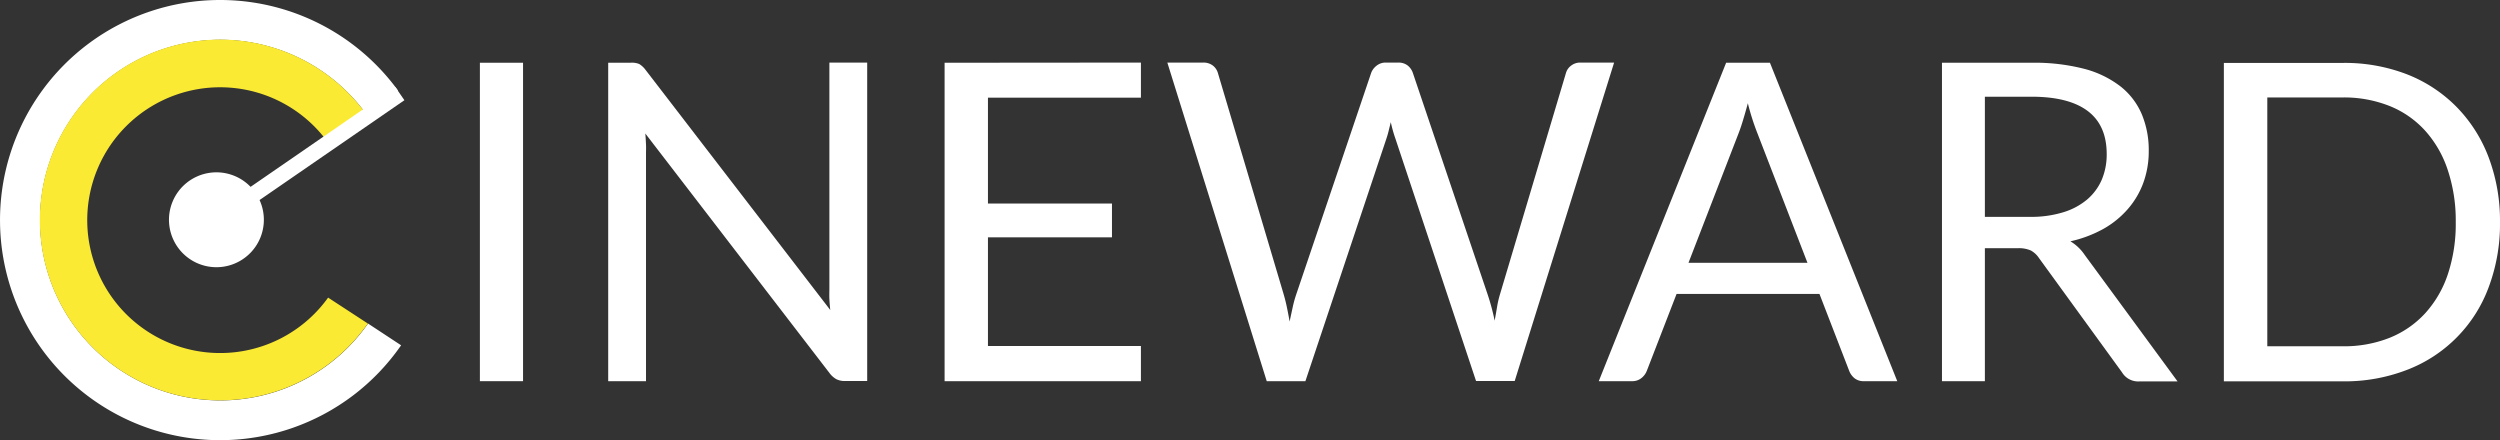
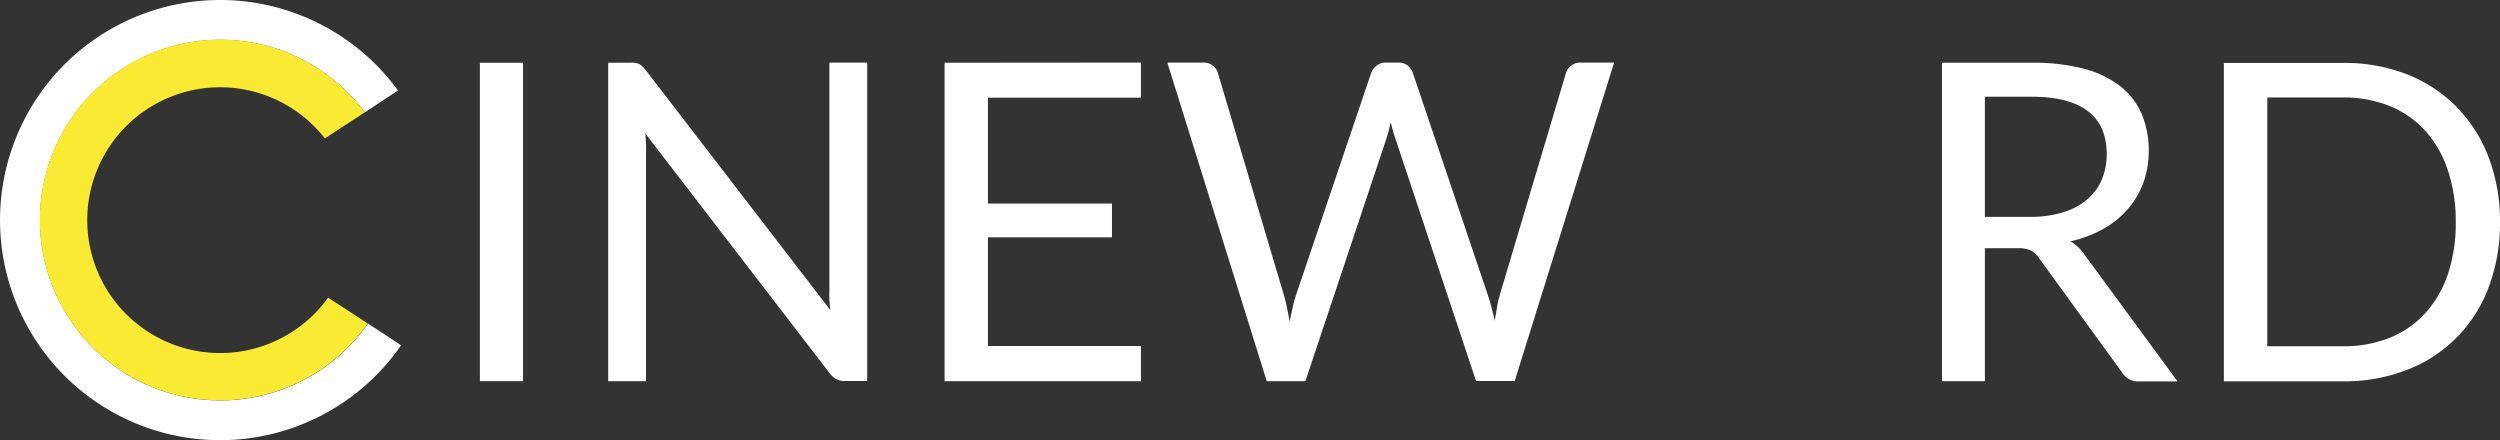
<svg xmlns="http://www.w3.org/2000/svg" id="Calque_1" data-name="Calque 1" viewBox="0 0 612.38 107.82">
  <rect x="0" y="0" width="612.38" height="107.82" fill="#333333" stroke="none" />
  <defs>
    <style>.cls-1{fill:#fff;}.cls-2{fill:#fbea33;}</style>
  </defs>
  <title>Logo Officiel</title>
  <path class="cls-1" d="M102.87,85.58a53.91,53.91,0,1,1-.76-62.41L94,28.51a44.17,44.17,0,1,0,.77,51.74Z" transform="translate(-4.62 -1)" />
  <path class="cls-2" d="M94.72,80.25A44.18,44.18,0,1,1,94,28.51L84.2,34.9a32.55,32.55,0,1,0,.79,39Z" transform="translate(-4.62 -1)" />
-   <path class="cls-1" d="M103.68,25.55l-2.22-3.22L66,46.77A11.62,11.62,0,1,0,68.2,50Z" transform="translate(-4.62 -1)" />
  <path class="cls-1" d="M132.74,94.37H122.17v-78h10.57Z" transform="translate(-4.62 -1)" />
  <path class="cls-1" d="M161.2,16.68a5.59,5.59,0,0,1,1.55,1.44L208,76.94c-.11-.94-.18-1.86-.22-2.75s0-1.75,0-2.59V16.33h9.26v78H211.6a4.56,4.56,0,0,1-2.1-.44,5.37,5.37,0,0,1-1.66-1.47L162.69,33.7c.08.91.13,1.8.17,2.67s0,1.67,0,2.39V94.37h-9.26v-78h5.45A4.74,4.74,0,0,1,161.2,16.68Z" transform="translate(-4.62 -1)" />
  <path class="cls-1" d="M284.09,16.33v8.6H246.62V50.85H277v8.28H246.62V85.76h37.47v8.61H236v-78Z" transform="translate(-4.62 -1)" />
  <path class="cls-1" d="M290.56,16.33h8.77a3.72,3.72,0,0,1,2.34.7,3.55,3.55,0,0,1,1.26,1.8l16.12,54.24c.29,1,.55,2,.79,3.16s.46,2.31.68,3.54c.25-1.23.51-2.42.76-3.56a27.1,27.1,0,0,1,.87-3.14L340.5,18.83a4,4,0,0,1,1.28-1.71,3.51,3.51,0,0,1,2.32-.79h3a3.61,3.61,0,0,1,2.31.7,3.91,3.91,0,0,1,1.28,1.8L369,73.07a54.41,54.41,0,0,1,1.74,6.48c.22-1.19.42-2.34.6-3.43a23.55,23.55,0,0,1,.71-3.05l16.17-54.24a3.39,3.39,0,0,1,1.23-1.74,3.57,3.57,0,0,1,2.31-.76H400l-24.35,78h-9.47L346.39,34.84a31.23,31.23,0,0,1-1.09-3.92c-.18.73-.36,1.43-.52,2.1s-.34,1.28-.52,1.82L324.38,94.37h-9.47Z" transform="translate(-4.62 -1)" />
-   <path class="cls-1" d="M469.36,94.37h-8.17a3.52,3.52,0,0,1-2.29-.71,4.34,4.34,0,0,1-1.31-1.8L450.3,73h-35L408,91.86a4.19,4.19,0,0,1-1.31,1.75,3.5,3.5,0,0,1-2.28.76h-8.17l31.2-78h10.73Zm-51.14-29h29.14L435.1,33.64a58.72,58.72,0,0,1-2.34-7.35q-.6,2.24-1.17,4.11c-.38,1.26-.75,2.36-1.12,3.3Z" transform="translate(-4.62 -1)" />
  <path class="cls-1" d="M490.82,61.8V94.37H480.31v-78h22.05a48.55,48.55,0,0,1,12.8,1.49,24.71,24.71,0,0,1,8.91,4.33A17.29,17.29,0,0,1,529.26,29a22.75,22.75,0,0,1,1.7,9,22.49,22.49,0,0,1-1.31,7.73,20.51,20.51,0,0,1-3.79,6.45,22.59,22.59,0,0,1-6,4.88,30.13,30.13,0,0,1-8.09,3.05,11.16,11.16,0,0,1,3.49,3.32l22.76,31h-9.37a4.63,4.63,0,0,1-4.25-2.24L504.1,64.25a5.8,5.8,0,0,0-2-1.88,7.32,7.32,0,0,0-3.27-.57Zm0-7.68h11.05A26.69,26.69,0,0,0,510,53a16.57,16.57,0,0,0,5.89-3.15A13.27,13.27,0,0,0,519.46,45a15.88,15.88,0,0,0,1.2-6.26q0-7-4.6-10.51t-13.7-3.54H490.82Z" transform="translate(-4.62 -1)" />
  <path class="cls-1" d="M617,55.37a44,44,0,0,1-2.78,16,34.41,34.41,0,0,1-20,20.23,42.24,42.24,0,0,1-15.68,2.81H549.36v-78h29.19a42.24,42.24,0,0,1,15.68,2.8,34.84,34.84,0,0,1,12.15,8,35.53,35.53,0,0,1,7.84,12.34A44,44,0,0,1,617,55.37Zm-10.84,0a39.1,39.1,0,0,0-2-12.85,26.93,26.93,0,0,0-5.56-9.58,23.58,23.58,0,0,0-8.71-6,30.1,30.1,0,0,0-11.38-2.07H560V85.82h18.57a30.1,30.1,0,0,0,11.38-2.07,23.87,23.87,0,0,0,8.71-6,26.75,26.75,0,0,0,5.56-9.56A39.12,39.12,0,0,0,606.16,55.37Z" transform="translate(-4.62 -1)" />
</svg>